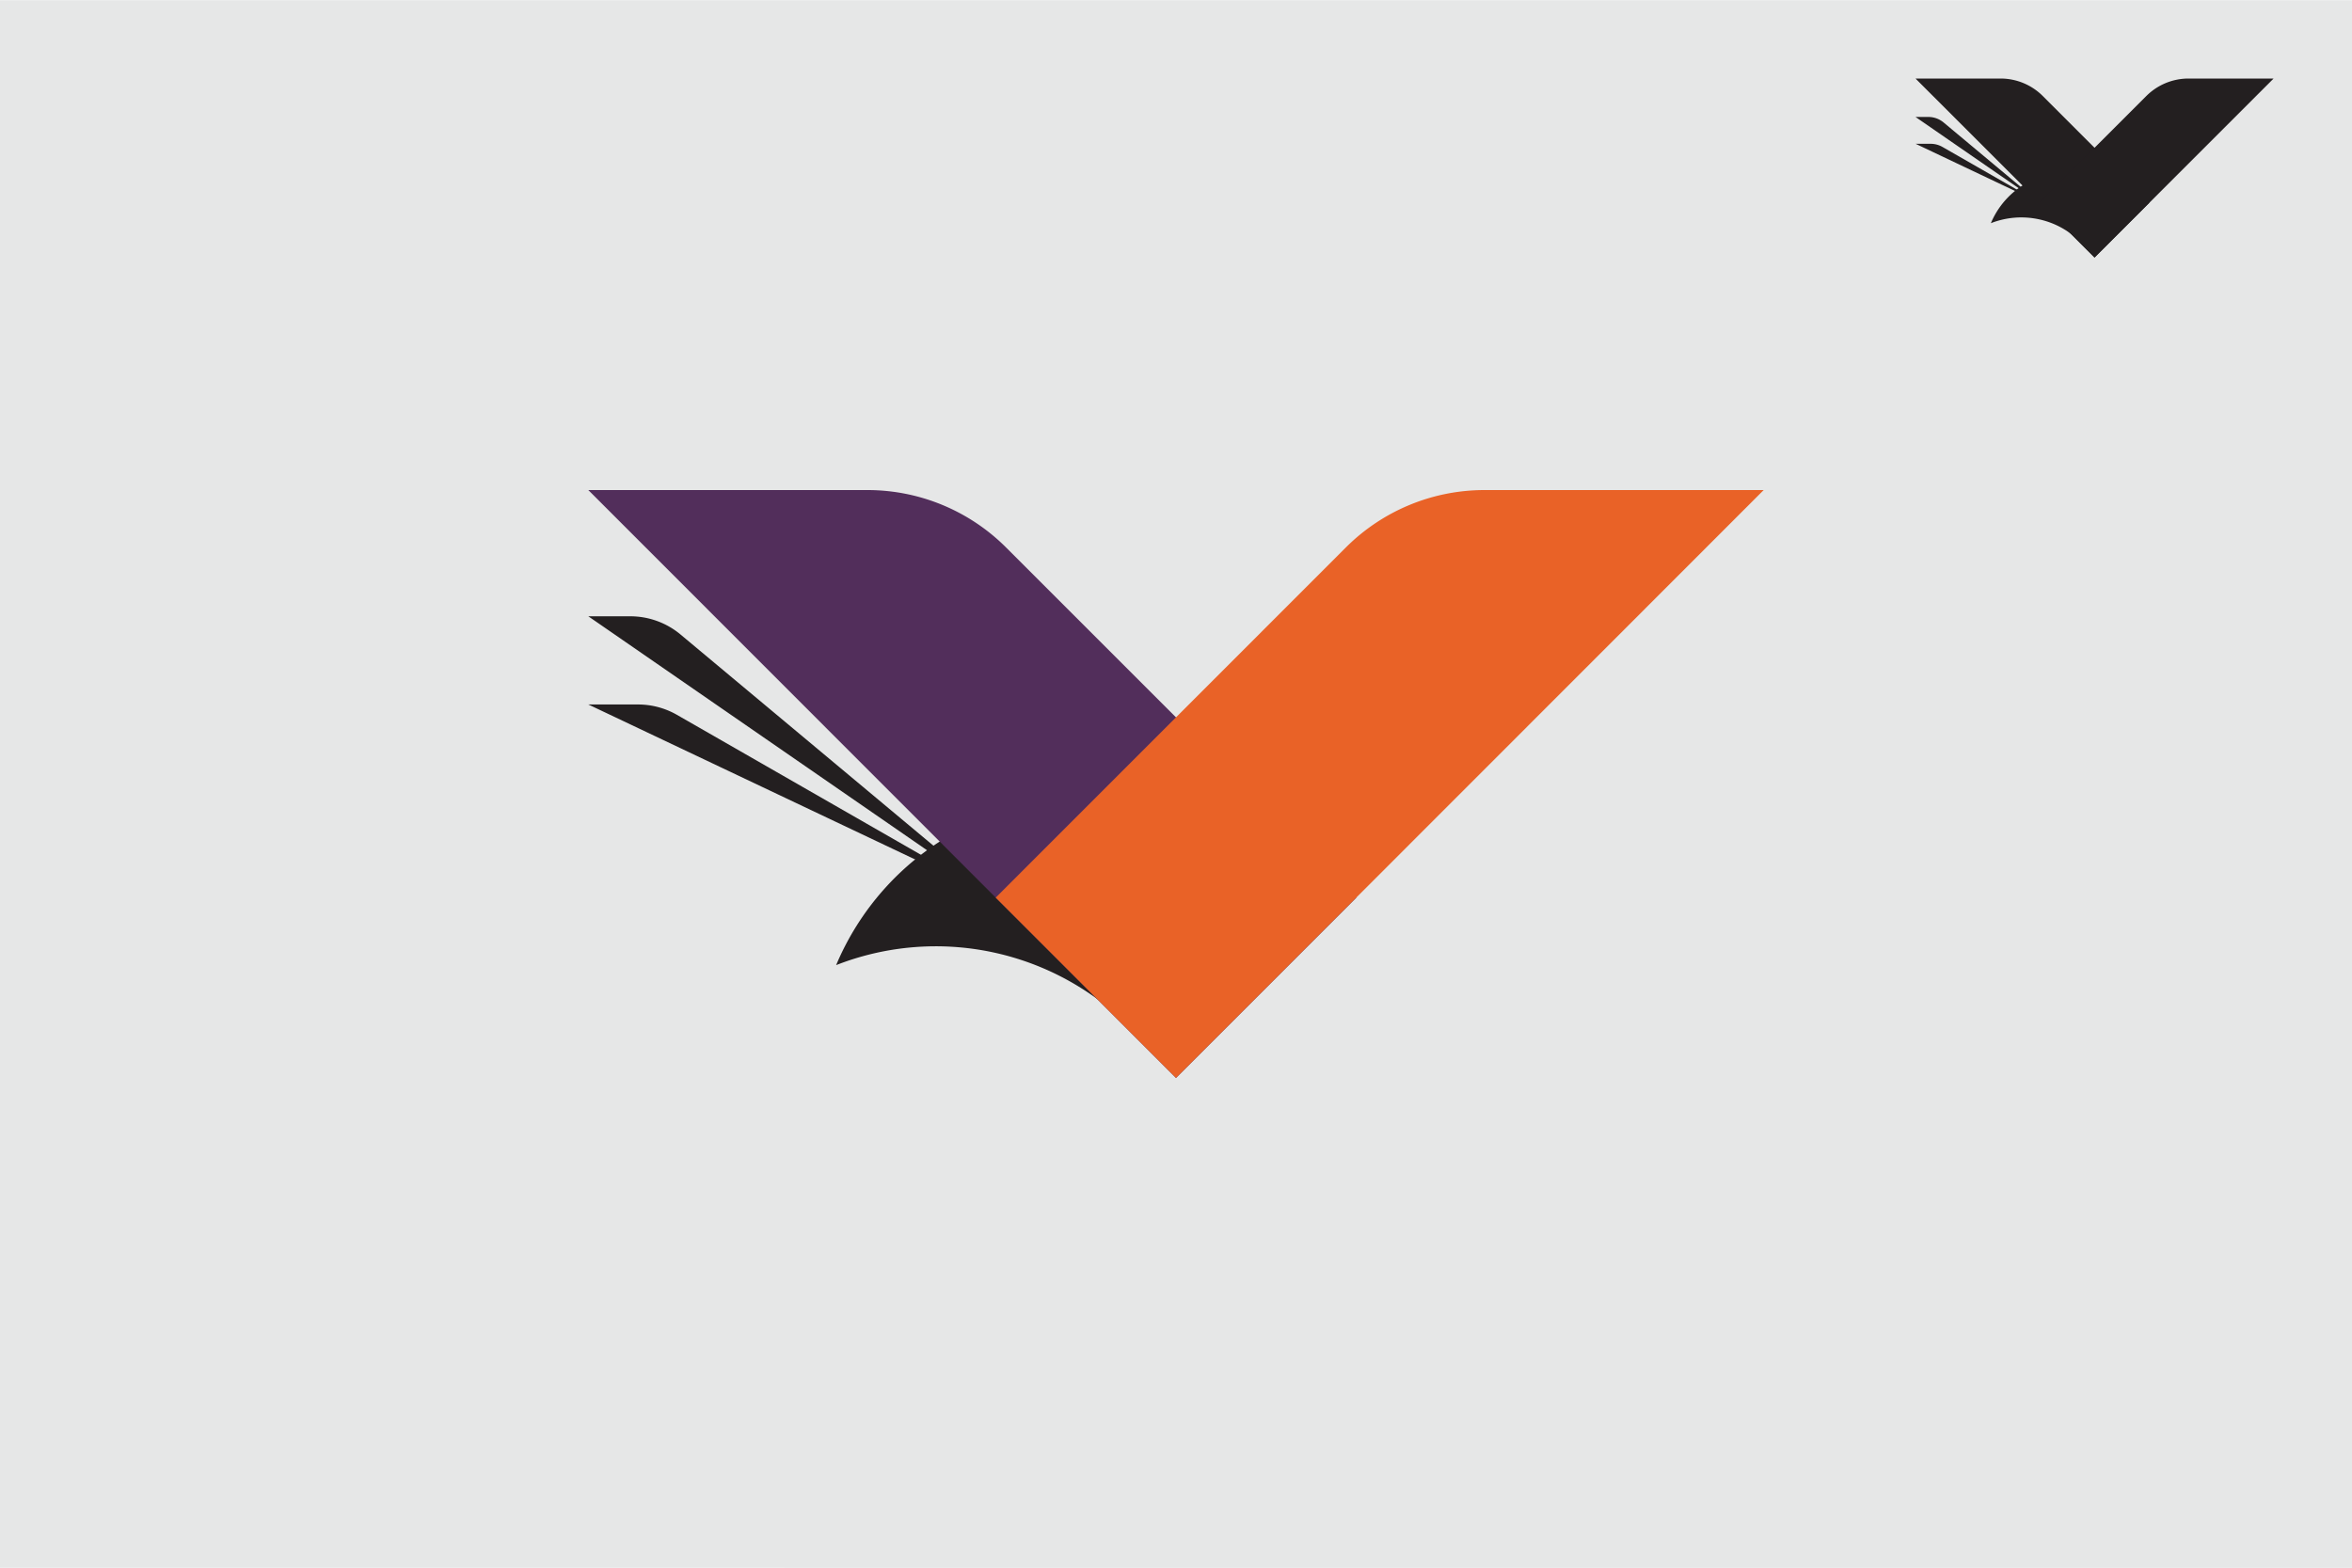
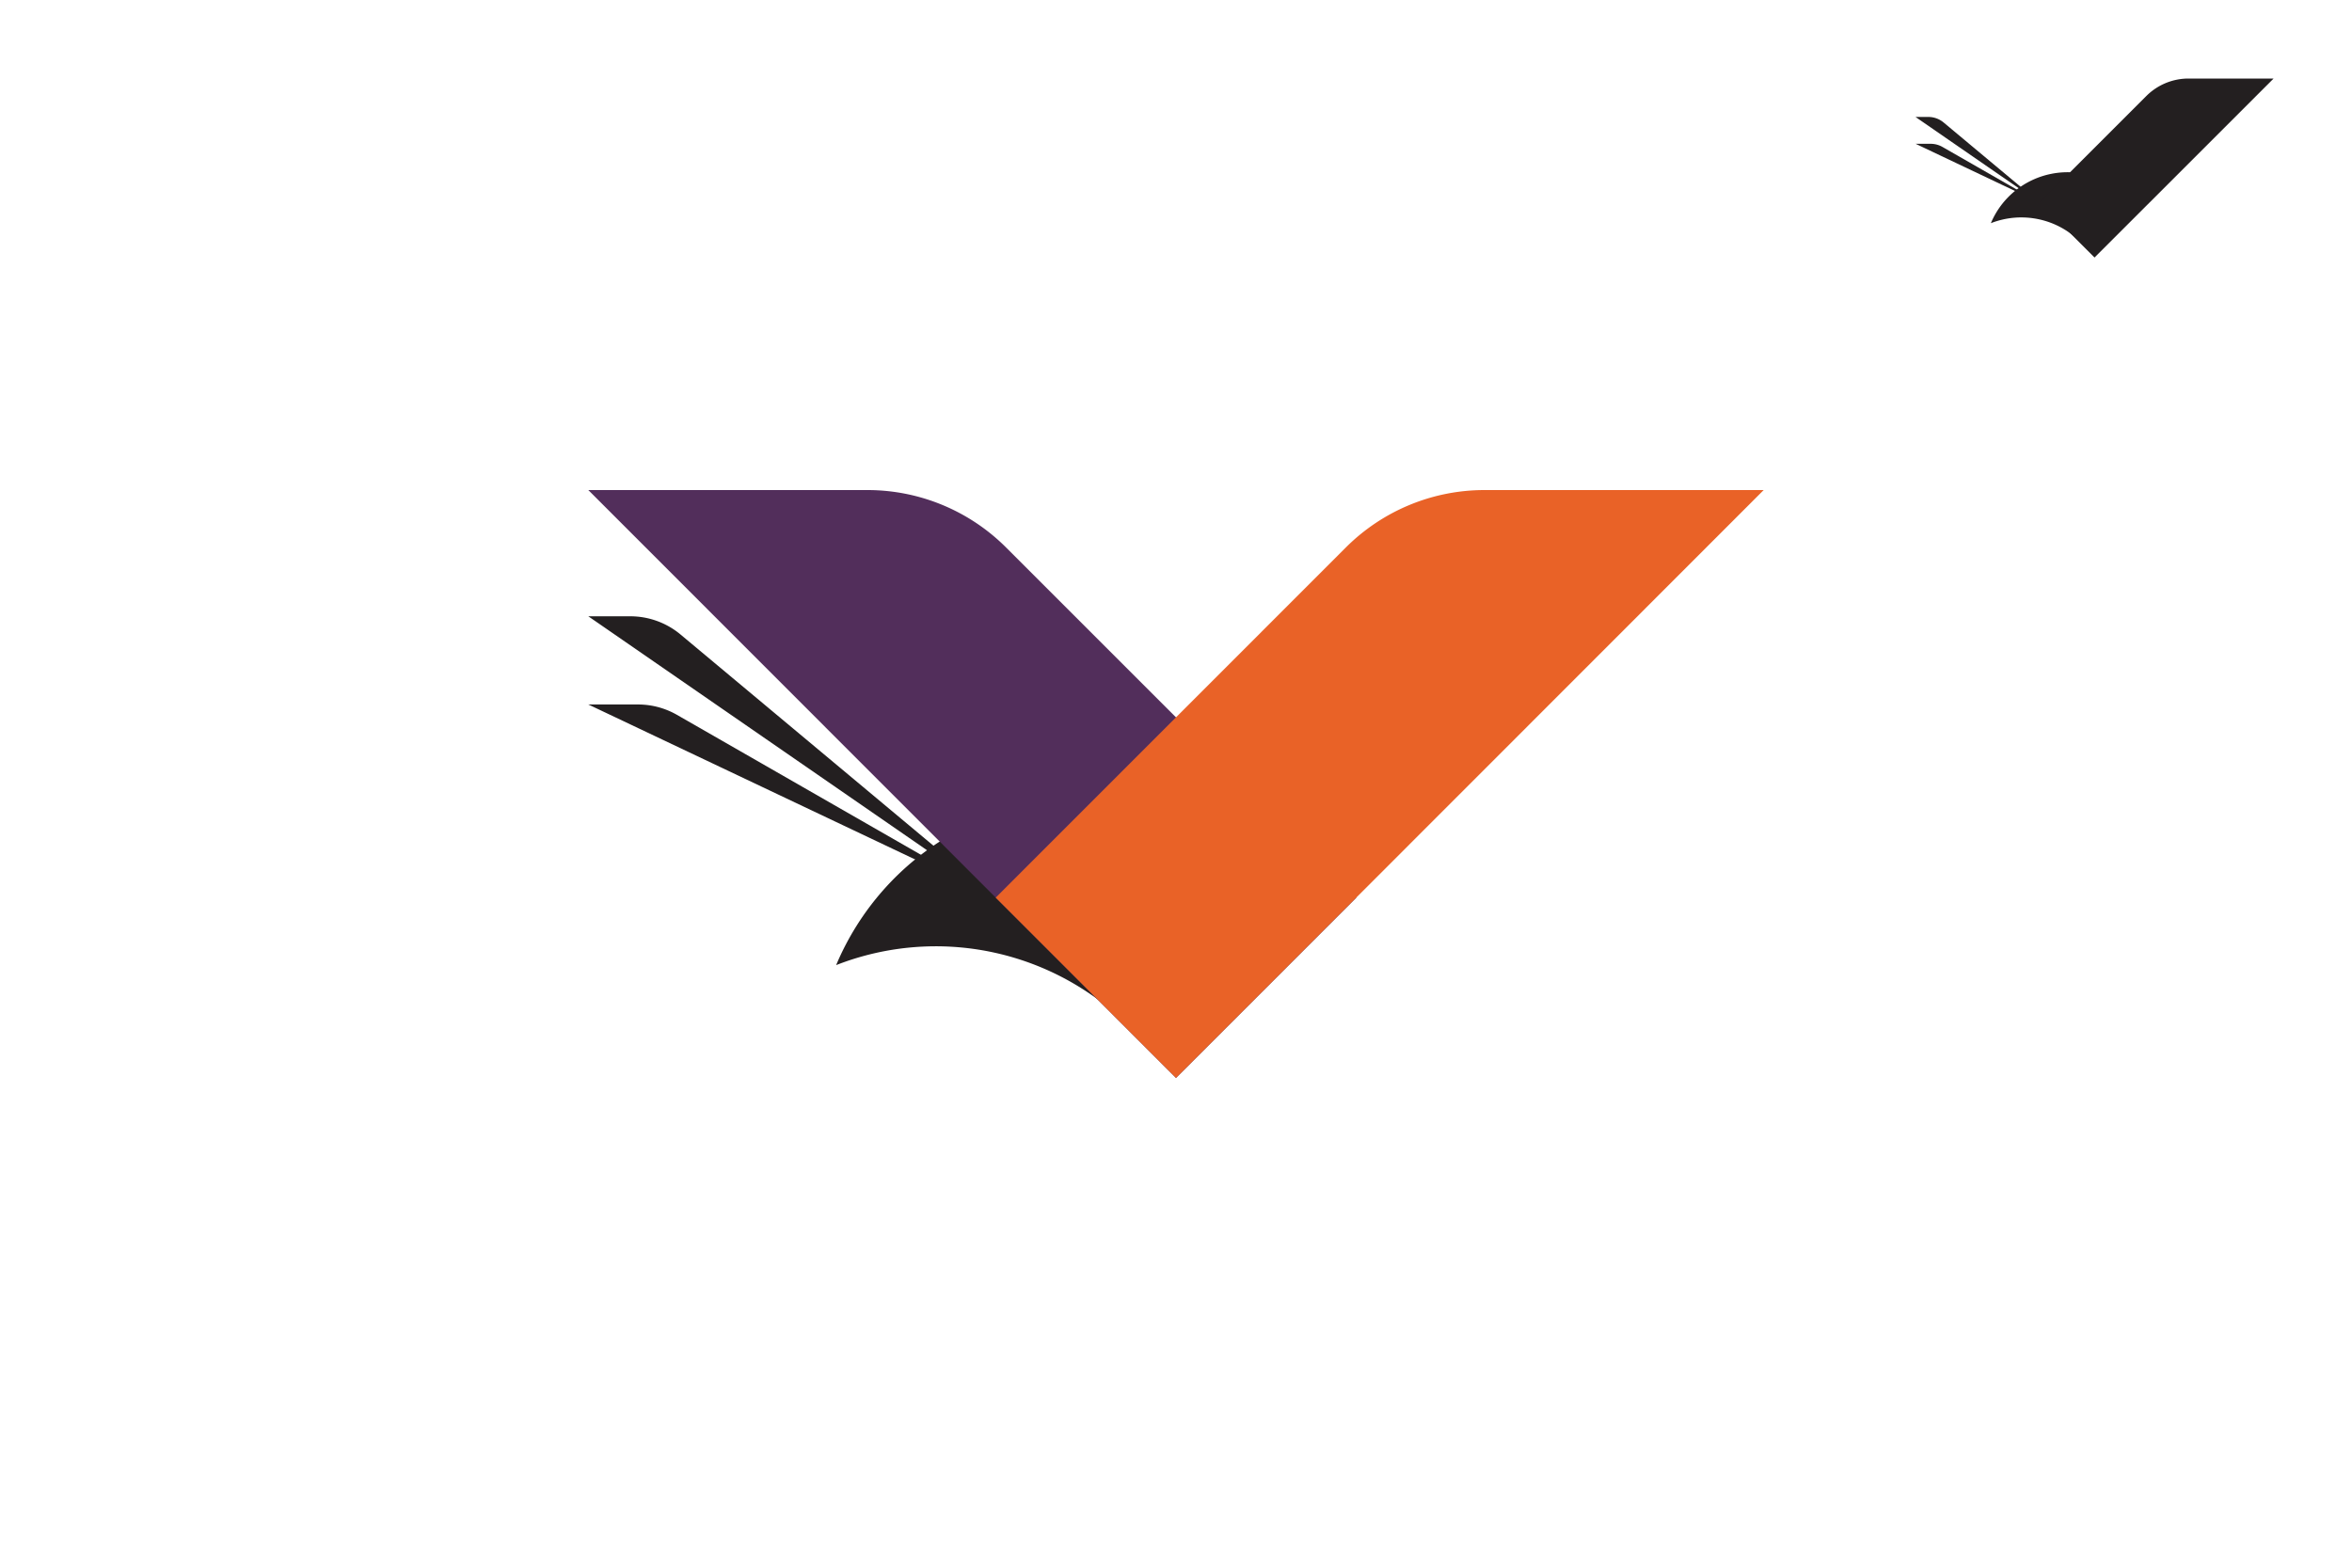
<svg xmlns="http://www.w3.org/2000/svg" viewBox="0 0 600 400" width="2500" height="1667">
-   <path d="M0 0h600v400H0z" fill="#e6e7e7" />
  <path d="M254 229l-81.3-46.64a20 20 0 0 0-9.95-2.65h-12.67zM254 229l-80.39-67.14a20 20 0 0 0-12.82-4.65h-10.71z" fill="#231f20" />
  <path d="M327 224.11l-38.34 38.34a69.76 69.76 0 0 0-75.36-16.24 69.7 69.7 0 0 1 113.7-22.1z" fill="#231f20" />
  <path d="M150.08 125L300 275l46-46-89.31-89.31A50 50 0 0 0 221.3 125z" fill="#522e5b" />
  <path d="M254 229l46 46 149.92-150H378.7a50 50 0 0 0-35.36 14.64z" fill="#e96227" />
  <g fill="#231f20">
    <path d="M520.32 51.67l-24.78-14.21a6.09 6.09 0 0 0-3-.81h-3.86zM520.32 51.67l-24.49-20.45a6.09 6.09 0 0 0-3.91-1.42h-3.27z" />
    <path d="M542.55 50.18l-11.68 11.68a21.25 21.25 0 0 0-23-4.95 21.23 21.23 0 0 1 34.64-6.73z" />
-     <path d="M488.65 20l45.67 45.67 14-14-27.2-27.21A15.23 15.23 0 0 0 510.35 20z" />
    <path d="M520.32 51.67l14 14L580 20h-21.7a15.23 15.23 0 0 0-10.77 4.46z" />
  </g>
</svg>